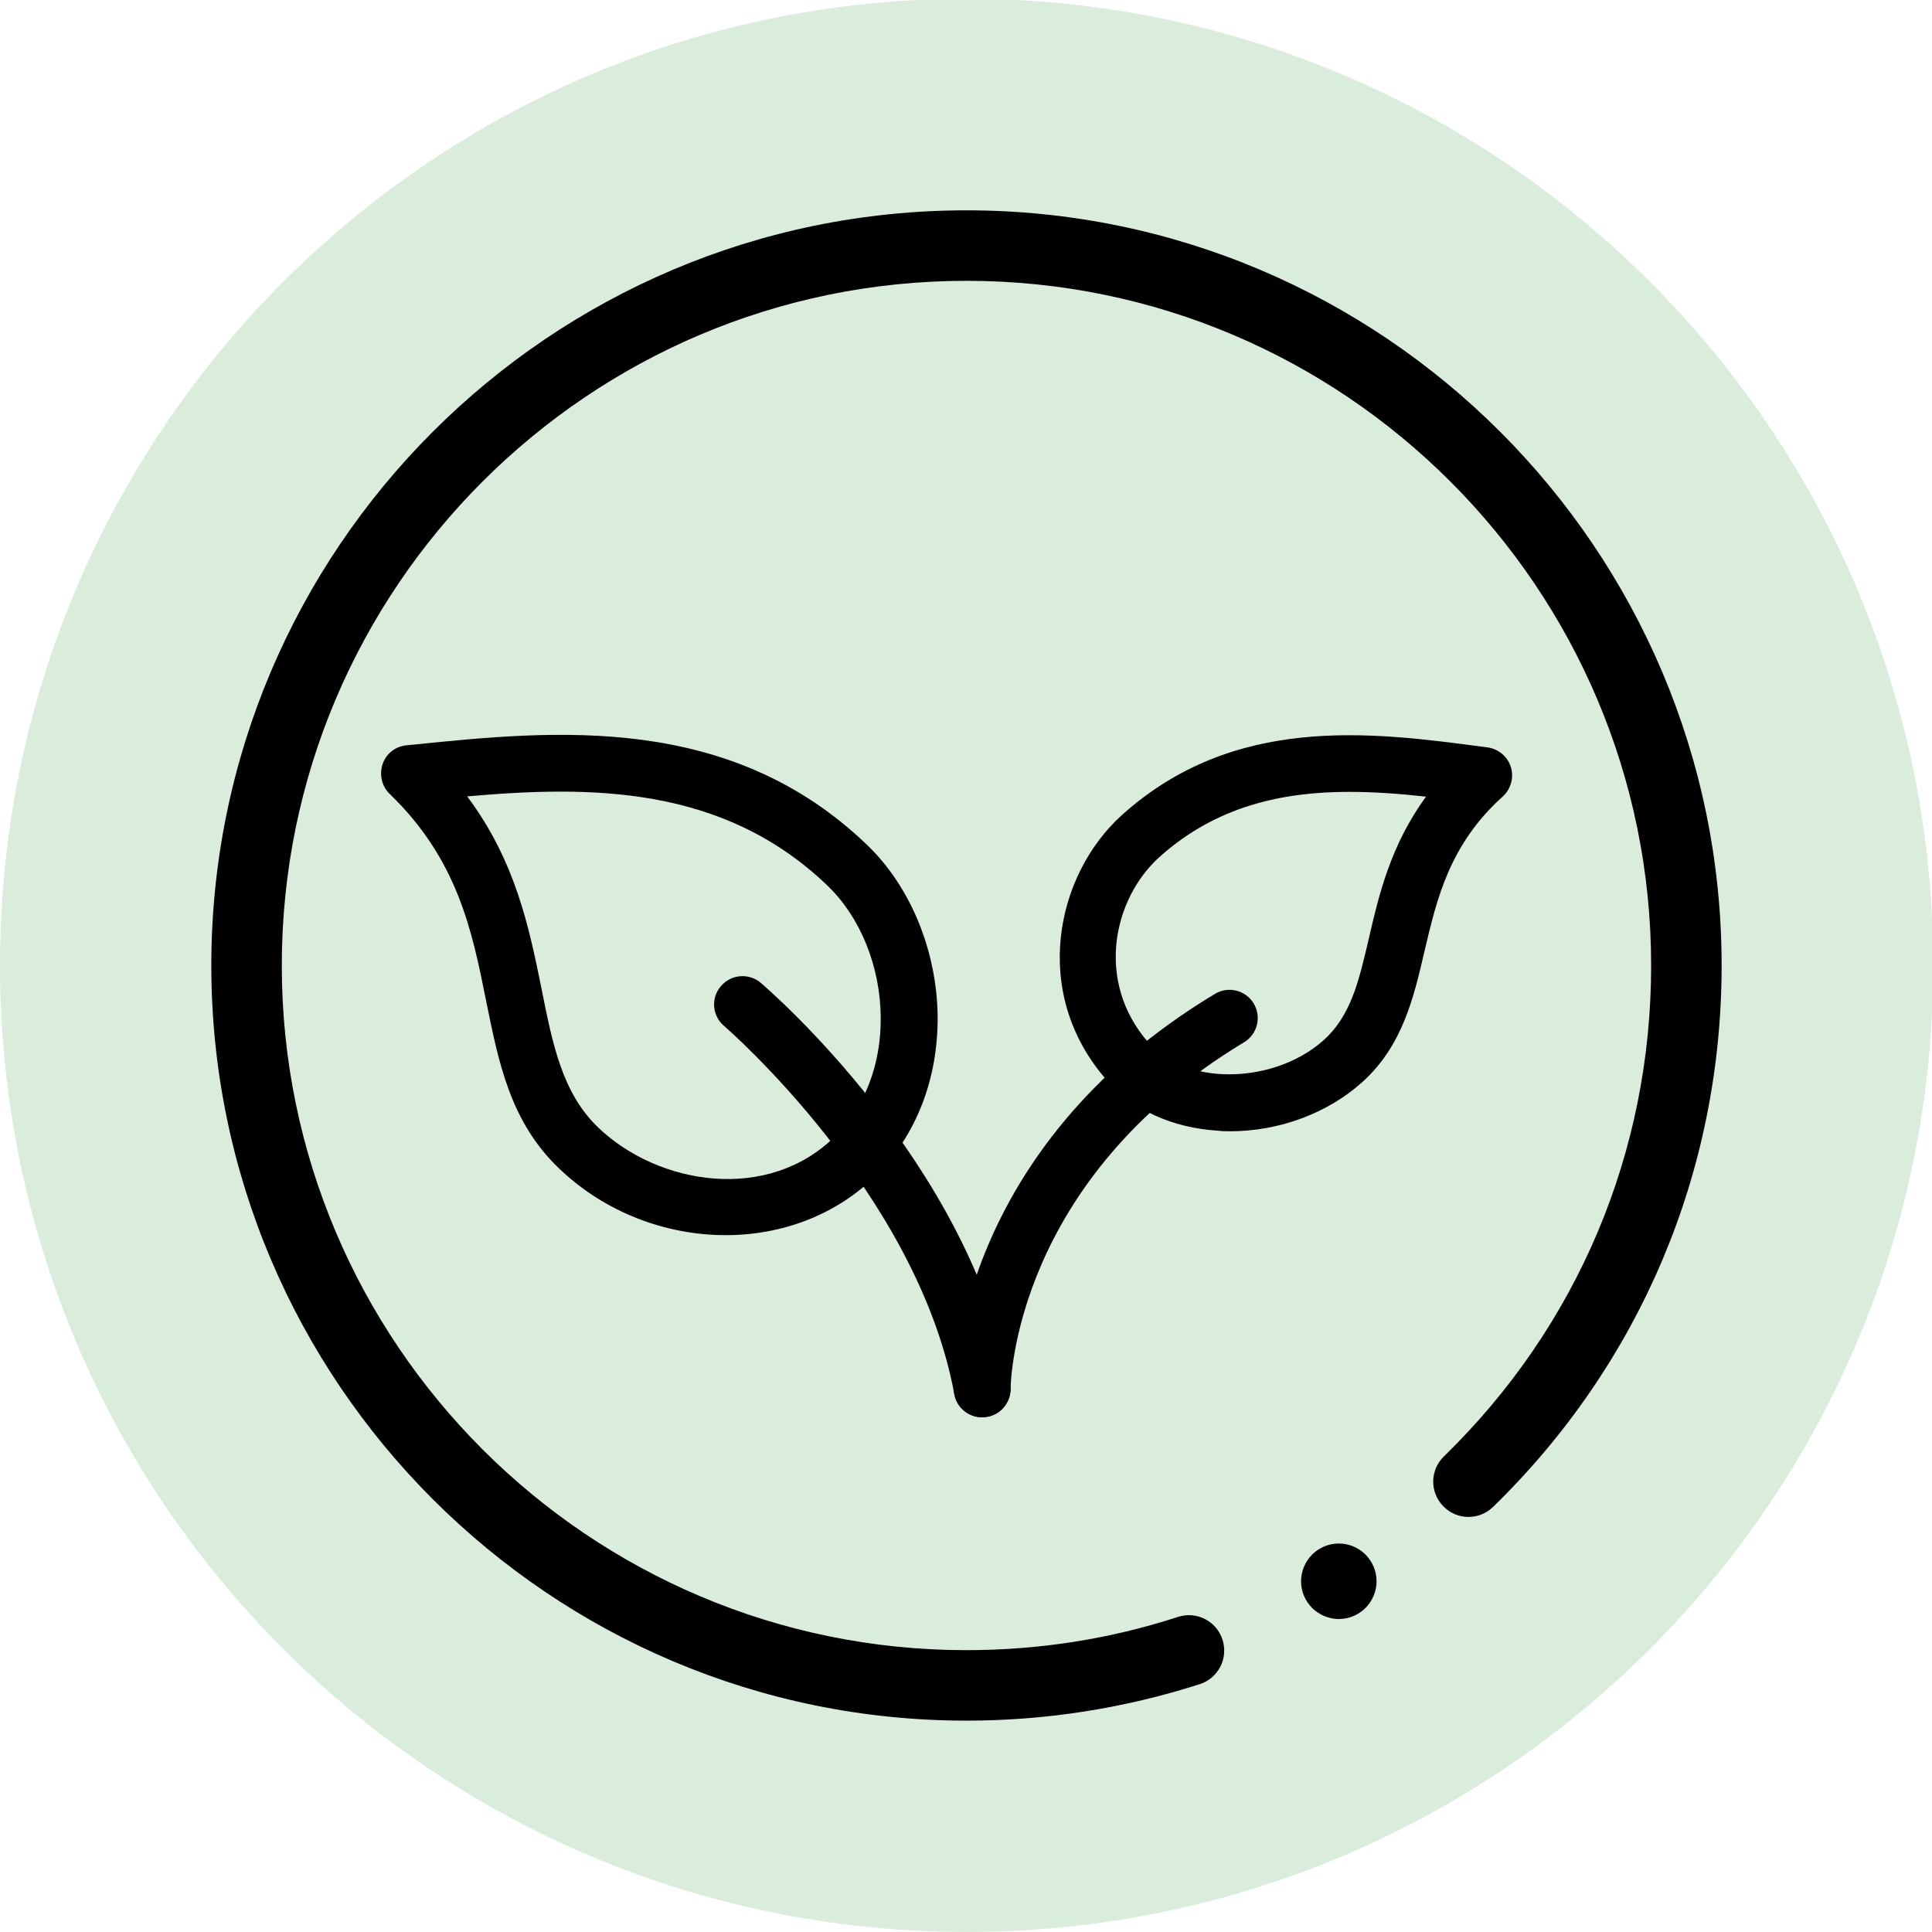
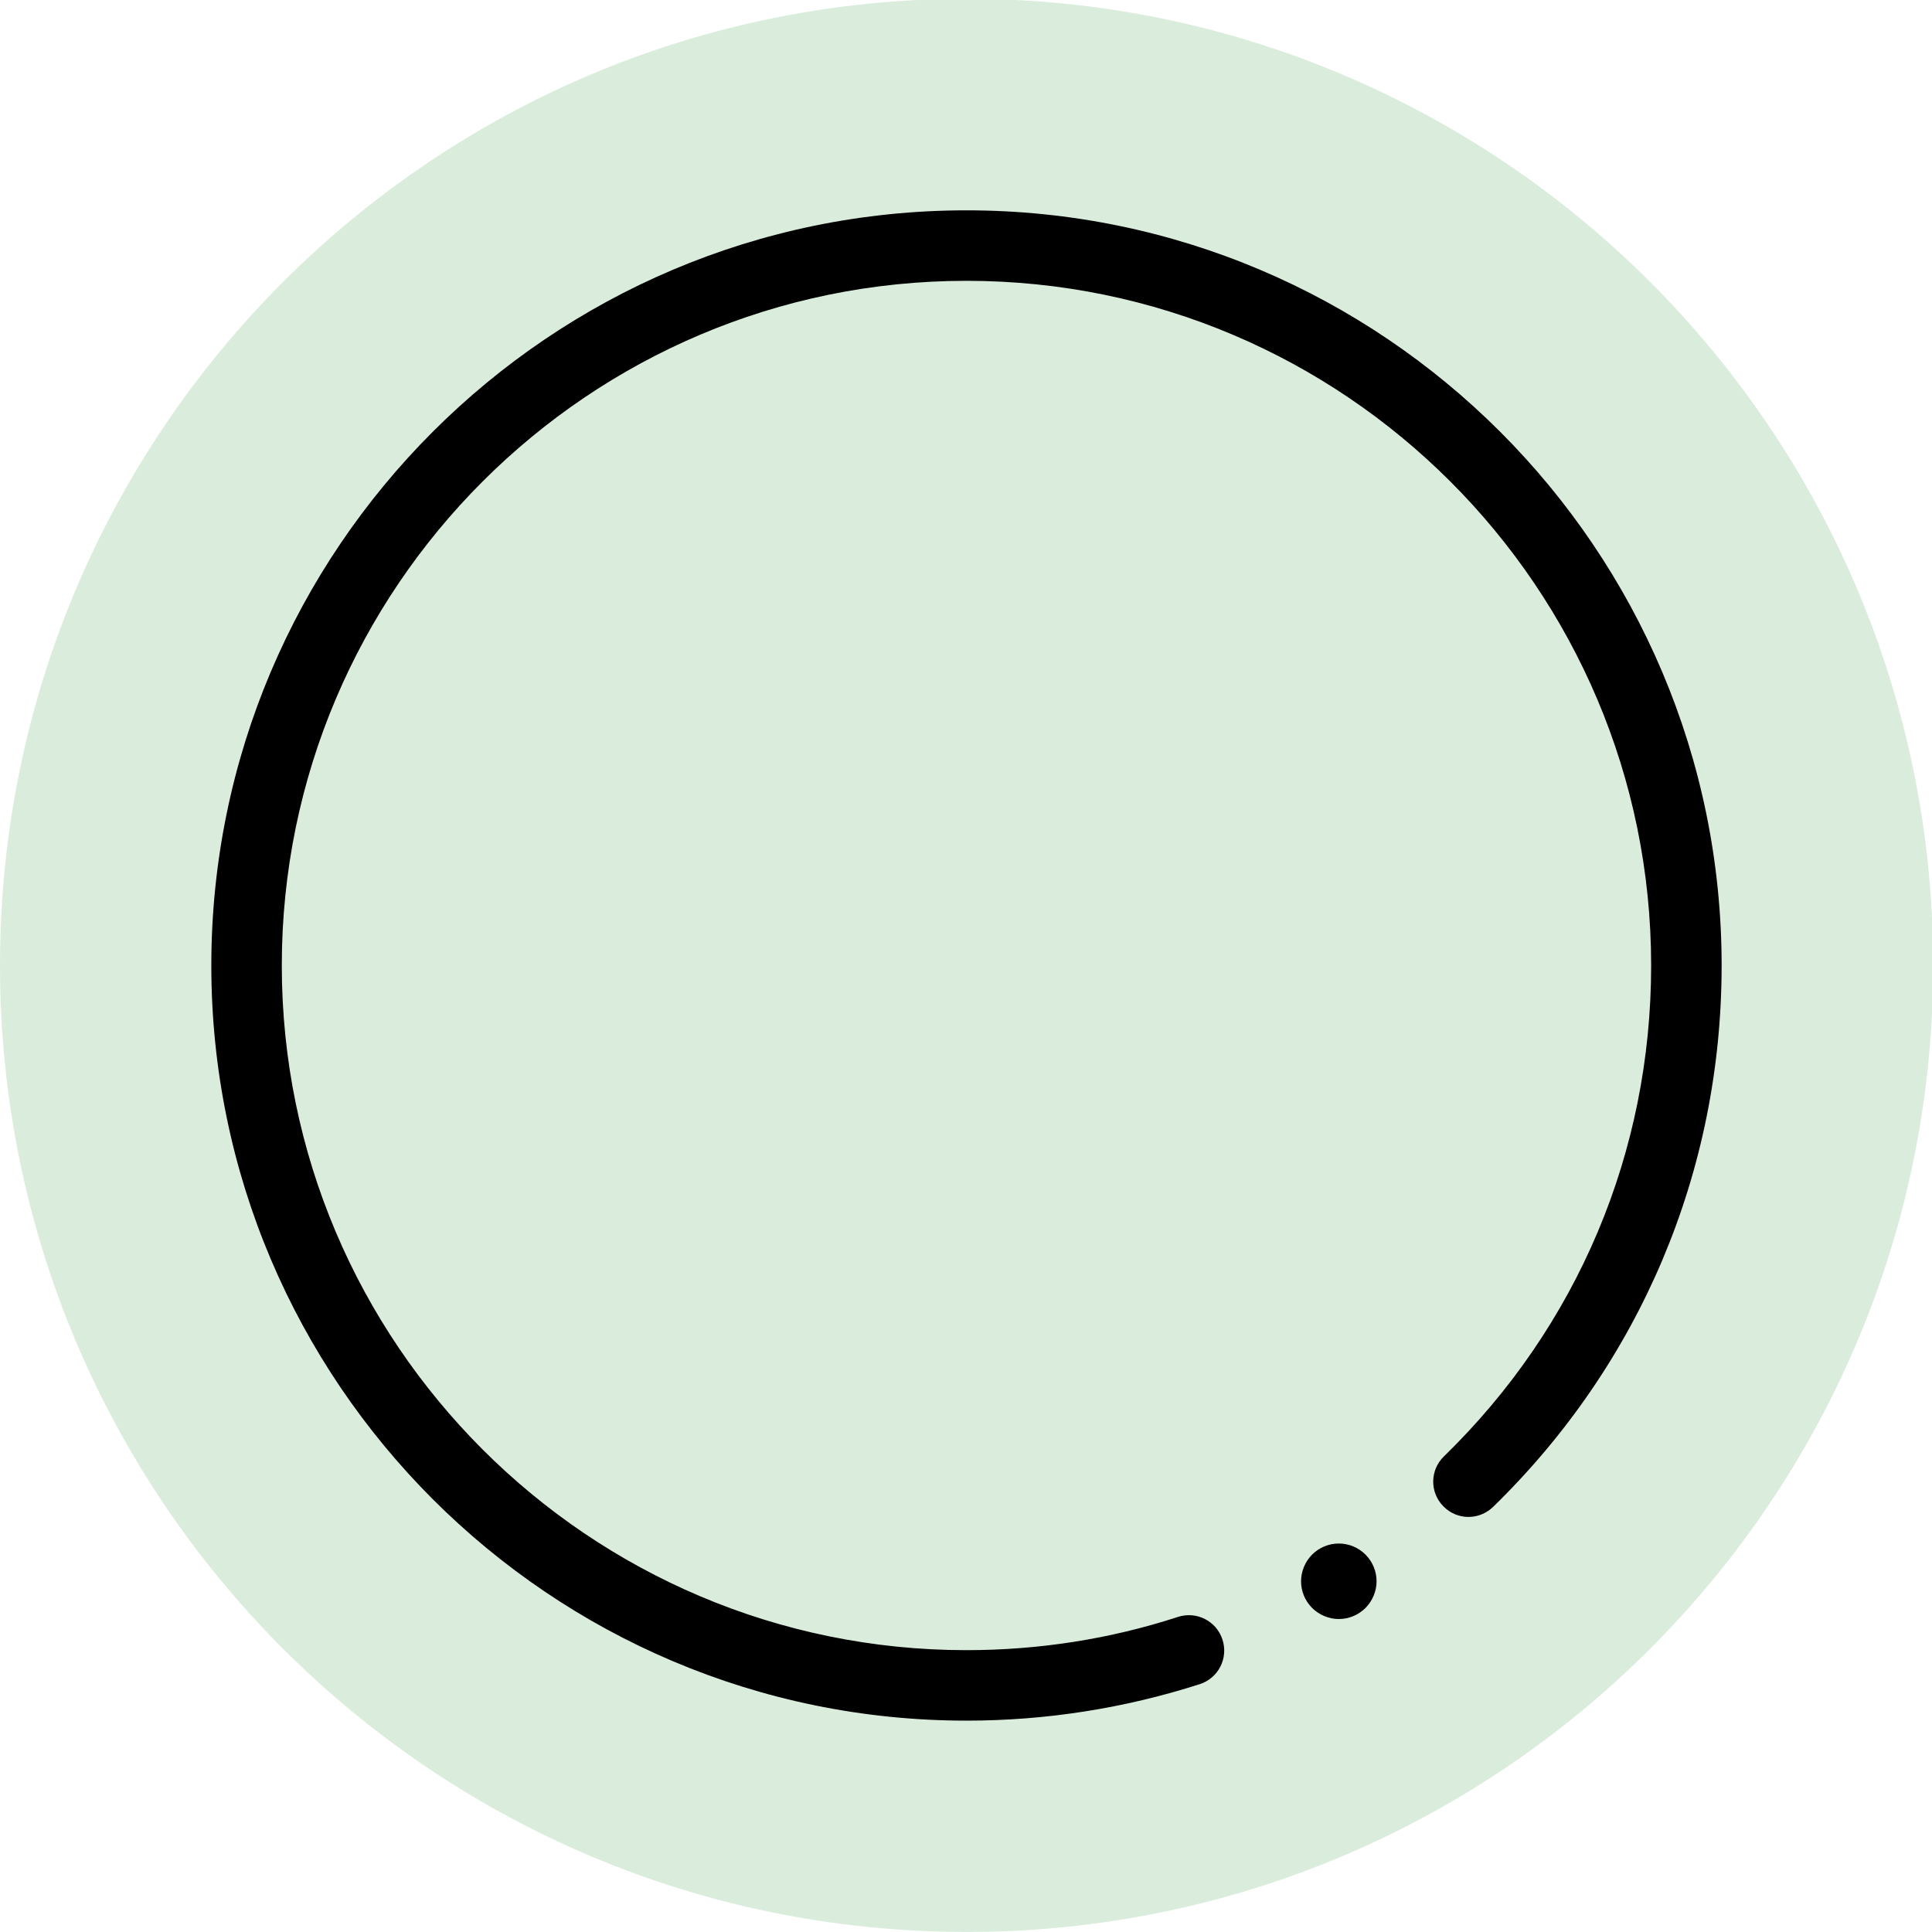
<svg xmlns="http://www.w3.org/2000/svg" xmlns:ns1="http://sodipodi.sourceforge.net/DTD/sodipodi-0.dtd" xmlns:ns2="http://www.inkscape.org/namespaces/inkscape" ns1:docname="teablack.svg" ns2:version="1.0 (4035a4fb49, 2020-05-01)" id="svg3539" version="1.1" viewBox="0 0 45.156 45.156" height="45.156mm" width="45.156mm">
  <defs id="defs3533" />
  <ns1:namedview ns2:window-maximized="1" ns2:window-y="892" ns2:window-x="63" ns2:window-height="715" ns2:window-width="1366" showgrid="false" ns2:document-rotation="0" ns2:current-layer="layer1" ns2:document-units="mm" ns2:cy="59.911023" ns2:cx="127.31044" ns2:zoom="1.979899" ns2:pageshadow="2" ns2:pageopacity="0.0" borderopacity="1.0" bordercolor="#666666" pagecolor="#ffffff" id="base" />
  <g transform="translate(-32.607,-31.851)" id="layer1" ns2:groupmode="layer" ns2:label="Layer 1">
    <g style="fill-rule:evenodd" transform="matrix(0.353,0,0,-0.353,32.607,77.006)" id="g1971">
      <path id="path1973" style="fill:#daeddd;fill-opacity:1;fill-rule:evenodd;stroke:none" d="M 128,64 C 128,28.654 99.346,0 64,0 28.654,0 0,28.654 0,64 c 0,35.346 28.654,64 64,64 35.346,0 64,-28.654 64,-64 z" />
    </g>
    <g style="fill:#ffffff;fill-rule:evenodd" transform="matrix(0.353,0,0,-0.353,37.546,72.067)" id="g1979">
      <path id="path1981" style="fill:#000000;fill-opacity:1;fill-rule:evenodd;stroke:none" d="M 50,0 C 22.433,0 0,22.433 0,50 0,77.567 22.433,100 50,100 77.567,100 100,77.567 100,50 100,36.383 94.617,23.65 84.867,14.15 83.933,13.25 82.467,13.267 81.567,14.2 80.667,15.117 80.683,16.6 81.617,17.5 90.467,26.117 95.333,37.65 95.333,50 95.333,75 75,95.333 50,95.333 25,95.333 4.667,75 4.667,50 4.667,25 25,4.667 50,4.667 c 4.783,0 9.5,0.733 14,2.2 1.233,0.4 2.55,-0.267 2.95,-1.5 0.4,-1.233 -0.267,-2.55 -1.5,-2.95 C 60.467,0.817 55.267,0 50,0 Z" />
    </g>
    <g style="fill:#000000;fill-rule:evenodd" transform="matrix(0.353,0,0,-0.353,63.016,69.692)" id="g1983">
      <path id="path1985" style="fill:#000000;fill-opacity:1;fill-rule:evenodd;stroke:none" d="M 2.5,5 C 1.833,5 1.2,4.733 0.733,4.267 0.267,3.8 0,3.15 0,2.5 0,1.833 0.267,1.2 0.733,0.733 1.2,0.267 1.85,0 2.5,0 3.167,0 3.8,0.267 4.267,0.733 4.733,1.2 5,1.85 5,2.5 5,3.167 4.733,3.8 4.267,4.267 3.8,4.733 3.167,5 2.5,5 Z" />
    </g>
    <g style="fill:#000000;fill-rule:evenodd" transform="matrix(0.353,0,0,-0.353,41.514,61.234)" id="g1987">
-       <path id="path1989" style="fill:#000000;fill-opacity:1;fill-rule:evenodd;stroke:none" d="m 22.817,1.457 c -3.933,0 -7.983,1.483 -11.05,4.433 -3.217,3.083 -3.983,6.983 -4.817,11.1 -0.917,4.583 -1.867,9.333 -6.383,13.683 -0.517,0.5 -0.7,1.267 -0.467,1.967 0.233,0.7 0.85,1.183 1.583,1.25 l 0.517,0.05 c 9.3,0.95 20.883,2.1 29.983,-6.65 2.883,-2.767 4.617,-7.017 4.667,-11.35 0.033,-4.133 -1.417,-7.867 -4.083,-10.533 -2.65,-2.633 -6.25,-3.95 -9.95,-3.95 z M 5.7,30.507 c 3.233,-4.317 4.117,-8.767 4.933,-12.783 0.733,-3.667 1.367,-6.85 3.733,-9.133 4.017,-3.85 11.3,-5 15.733,-0.55 1.95,1.95 3.017,4.75 2.983,7.867 -0.033,3.35 -1.35,6.6 -3.517,8.683 -6.933,6.667 -15.717,6.633 -23.867,5.917 z" />
-     </g>
-     <path d="m 61.358,58.291 c -0.094,0 -0.188,0 -0.276,-0.012 -1.076,-0.065 -2.005,-0.488 -2.622,-1.199 -1.764,-2.023 -1.182,-4.78 0.37,-6.18 2.622,-2.358 5.827,-1.94 8.402,-1.599 l 0.141,0.018 c 0.253,0.035 0.47,0.212 0.547,0.459 0.076,0.247 0,0.517 -0.188,0.688 -1.247,1.123 -1.54,2.387 -1.829,3.61 -0.253,1.094 -0.517,2.223 -1.458,3.069 -0.811,0.729 -1.946,1.147 -3.087,1.147 z m 2.787,-7.932 c -1.558,0 -3.11,0.329 -4.439,1.523 -1.088,0.982 -1.499,2.91 -0.265,4.327 0.388,0.441 0.994,0.706 1.711,0.747 0.882,0.047 1.782,-0.247 2.393,-0.794 0.635,-0.57 0.823,-1.376 1.058,-2.387 0.229,-0.994 0.506,-2.175 1.335,-3.304 -0.588,-0.065 -1.194,-0.112 -1.793,-0.112 z m -4.88,1.035 h 0.012 z" style="fill:#000000;fill-opacity:1;fill-rule:evenodd;stroke:none;stroke-width:0.353" id="path1993" />
+       </g>
    <g style="fill:#000000;fill-rule:evenodd" transform="matrix(0.353,0,0,-0.353,49.297,65.056)" id="g1995">
-       <path id="path1997" style="fill:#000000;fill-opacity:1;fill-rule:evenodd;stroke:none" d="m 17.739,0.225 c -0.883,0 -1.667,0.633 -1.833,1.533 C 13.439,15.075 0.772,26.041 0.656,26.141 -0.128,26.808 -0.228,27.991 0.456,28.775 1.122,29.558 2.306,29.658 3.089,28.991 3.656,28.508 16.889,17.075 19.606,2.441 c 0.183,-1.017 -0.483,-2 -1.5,-2.183 C 17.972,0.241 17.856,0.225 17.739,0.225 Z" />
-     </g>
+       </g>
    <g style="fill:#000000;fill-rule:evenodd" transform="matrix(0.353,0,0,-0.353,54.902,65.07)" id="g1999">
-       <path id="path2001" style="fill:#000000;fill-opacity:1;fill-rule:evenodd;stroke:none" d="m 1.867,0.264 c -0.017,0 -0.017,0 0,0 -1.033,0 -1.883,0.85 -1.867,1.867 0,0.65 0.233,15.917 17.283,26.167 0.883,0.533 2.033,0.25 2.567,-0.633 0.533,-0.883 0.25,-2.033 -0.633,-2.567 C 4.05,15.964 3.767,2.681 3.75,2.131 3.717,1.098 2.884,0.264 1.867,0.264 Z" />
-     </g>
+       </g>
  </g>
</svg>